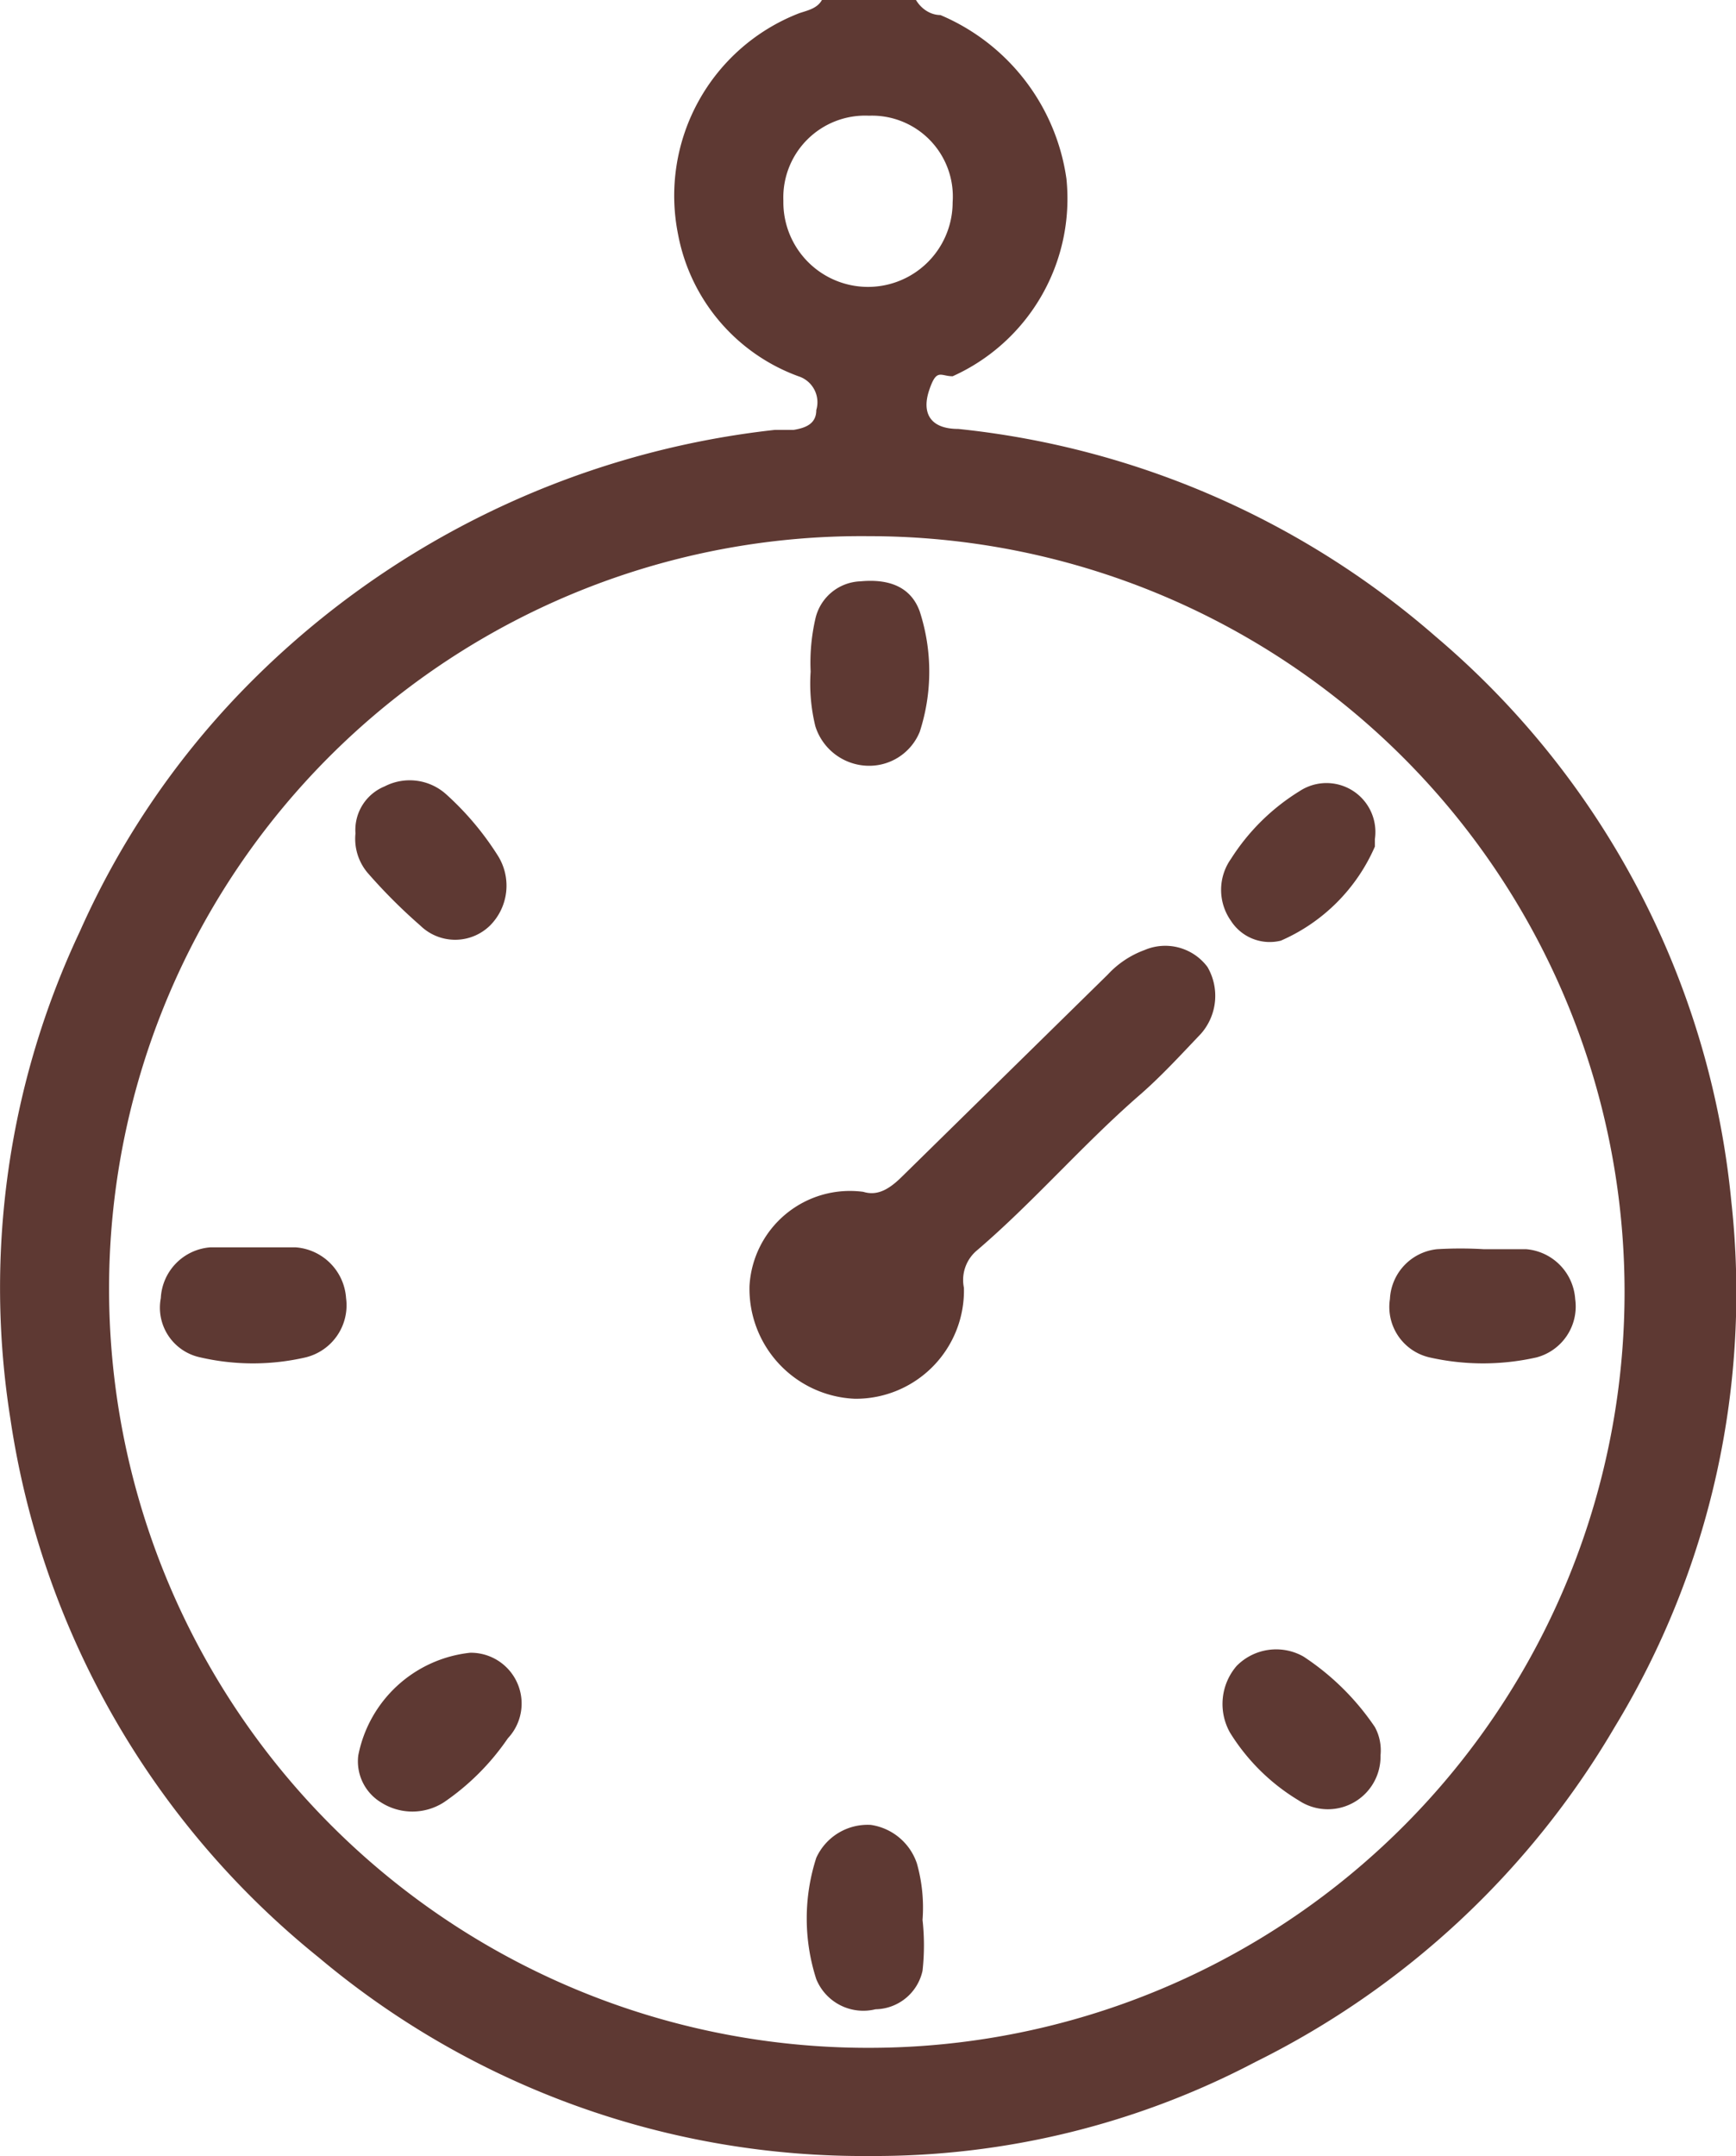
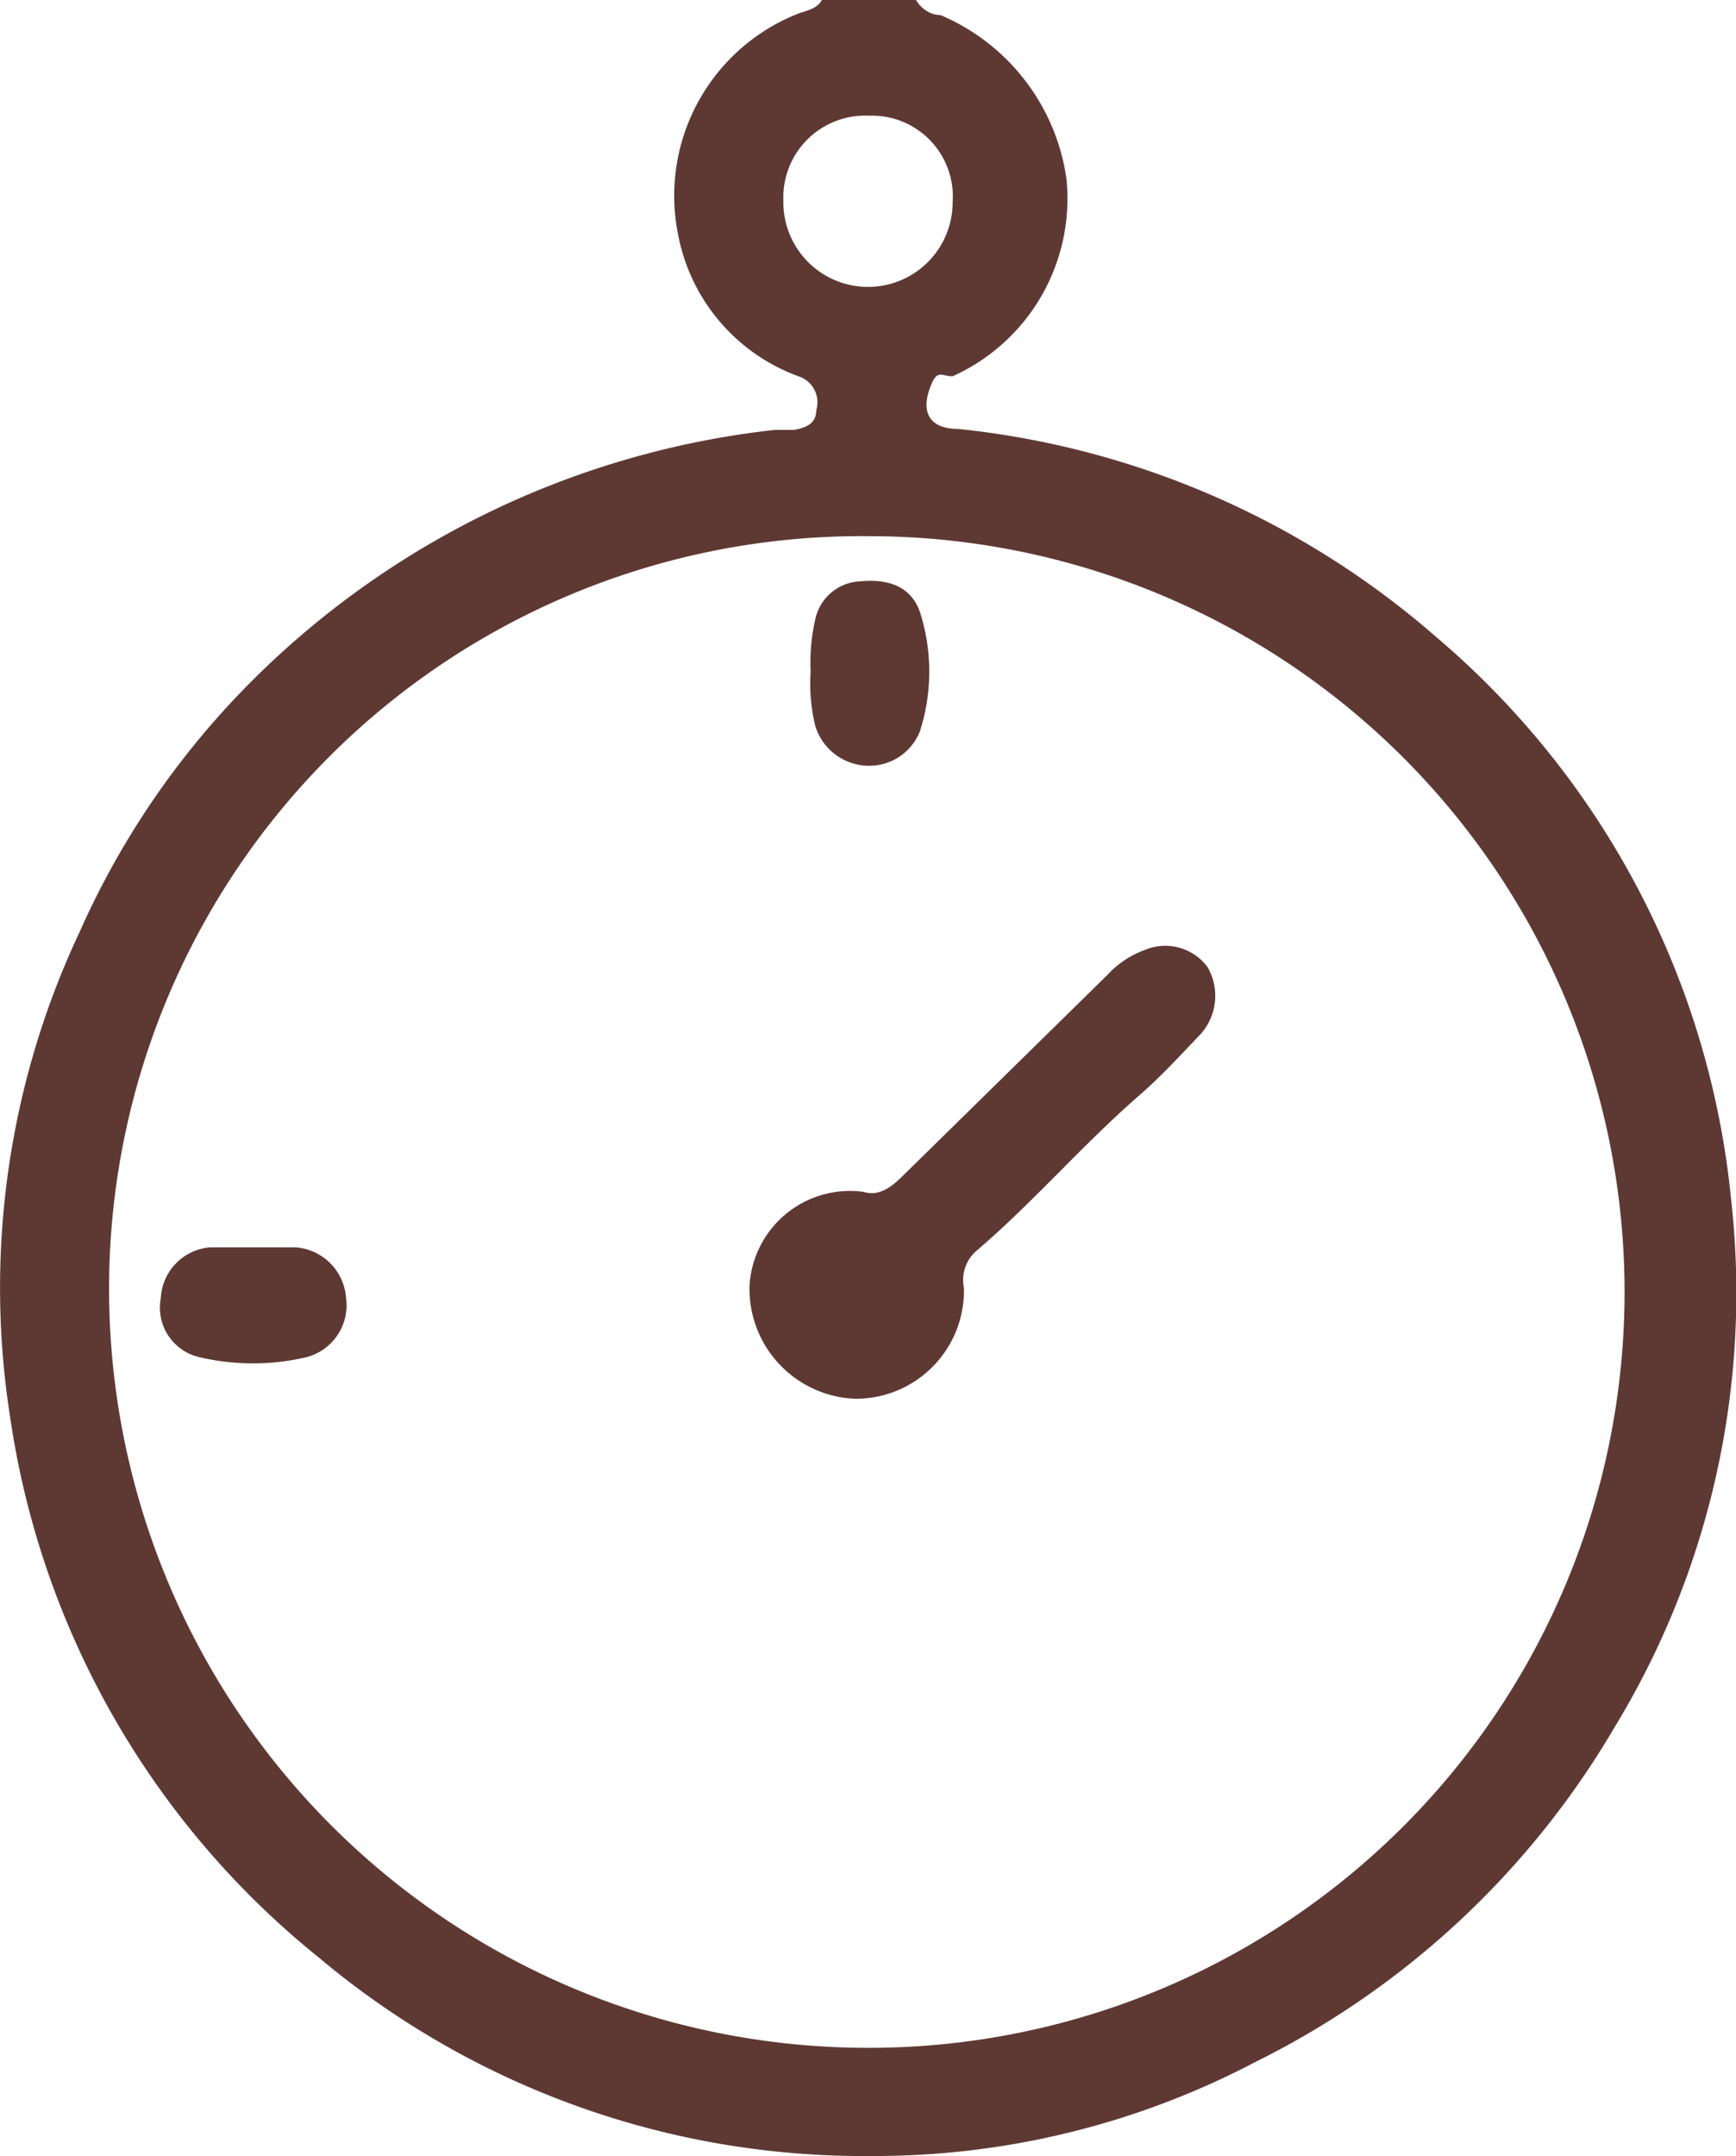
<svg xmlns="http://www.w3.org/2000/svg" viewBox="0 0 18.46 22.92">
  <defs>
    <style>.cls-1{fill:#5e3933;}</style>
  </defs>
  <g id="Capa_2" data-name="Capa 2">
    <g id="Capa_1-2" data-name="Capa 1">
      <path class="cls-1" d="M18.41,12.77a9,9,0,0,0-3.14-6,9.16,9.16,0,0,0-5.08-2.21c-.3,0-.39-.17-.31-.41S10,4,10.13,4a2.07,2.07,0,0,0,1.21-2.1A2.23,2.23,0,0,0,10,.16c-.1,0-.2-.06-.26-.16h-1c-.05.09-.15.11-.24.14A2.08,2.08,0,0,0,7.21,2.49,2,2,0,0,0,8.49,4a.29.29,0,0,1,.19.36c0,.15-.12.19-.24.21l-.2,0a9.31,9.31,0,0,0-5.69,2.8A8.83,8.83,0,0,0,.85,9.9a8.88,8.88,0,0,0-.74,5.18,9.05,9.05,0,0,0,3.28,5.73,9,9,0,0,0,5.86,2.11,8.71,8.71,0,0,0,4.1-1,9.11,9.11,0,0,0,3.82-3.56A8.88,8.88,0,0,0,18.41,12.77ZM8.33,2.13a.87.87,0,0,1,.91-.9.86.86,0,0,1,.89.92.9.9,0,1,1-1.8,0Zm.89,19.64a8.07,8.07,0,0,1-8.06-8.13A8,8,0,0,1,9.24,5.7a8,8,0,1,1,0,16.07Z" />
      <path class="cls-1" d="M12.17,10.1a1,1,0,0,0-.39.26L9.6,12.5c-.13.13-.26.22-.42.17a1.07,1.07,0,0,0-1.21,1,1.17,1.17,0,0,0,1.12,1.2,1.15,1.15,0,0,0,1.16-1.18.41.41,0,0,1,.13-.39c.61-.52,1.13-1.13,1.74-1.66.23-.2.44-.43.65-.65a.61.61,0,0,0,.07-.71A.56.56,0,0,0,12.17,10.1Z" />
      <path class="cls-1" d="M9.21,8.14a.58.58,0,0,0,.57-.36,2.07,2.07,0,0,0,0-1.28c-.09-.25-.31-.35-.63-.32a.51.51,0,0,0-.48.4,2.09,2.09,0,0,0-.05.56,1.9,1.9,0,0,0,.05.58A.6.6,0,0,0,9.21,8.14Z" />
-       <path class="cls-1" d="M9.26,19.4a.6.6,0,0,0-.58.35,2.1,2.1,0,0,0,0,1.29.54.54,0,0,0,.63.32.52.52,0,0,0,.5-.41,2.46,2.46,0,0,0,0-.54,1.73,1.73,0,0,0-.06-.6A.61.61,0,0,0,9.26,19.4Z" />
+       <path class="cls-1" d="M9.26,19.4A.61.61,0,0,0,9.26,19.4Z" />
      <path class="cls-1" d="M3.14,13.26h-.9a.57.57,0,0,0-.53.54.54.54,0,0,0,.42.63,2.49,2.49,0,0,0,1.12,0,.57.57,0,0,0,.43-.63A.58.58,0,0,0,3.14,13.26Z" />
-       <path class="cls-1" d="M14.78,13.81a.55.55,0,0,0,.42.62,2.58,2.58,0,0,0,1.14,0,.56.56,0,0,0,.41-.62.57.57,0,0,0-.52-.53h-.45a4.17,4.17,0,0,0-.5,0A.56.56,0,0,0,14.78,13.81Z" />
-       <path class="cls-1" d="M13.86,17.61a.59.59,0,0,0-.71.1.62.62,0,0,0-.07.71,2.18,2.18,0,0,0,.73.72.56.56,0,0,0,.87-.48.52.52,0,0,0-.06-.3A2.71,2.71,0,0,0,13.86,17.61Z" />
-       <path class="cls-1" d="M5,17.57a1.36,1.36,0,0,0-1.19,1.09.51.51,0,0,0,.24.5.62.62,0,0,0,.67,0,2.59,2.59,0,0,0,.68-.68A.54.54,0,0,0,5,17.57Z" />
-       <path class="cls-1" d="M4.47,9.84a.53.53,0,0,0,.74,0,.6.6,0,0,0,.08-.75,3.11,3.11,0,0,0-.55-.65.58.58,0,0,0-.65-.08.5.5,0,0,0-.31.5.56.56,0,0,0,.13.42A5.8,5.8,0,0,0,4.47,9.84Z" />
-       <path class="cls-1" d="M13.62,10a1.93,1.93,0,0,0,1-1s0-.06,0-.08a.52.52,0,0,0-.8-.51,2.28,2.28,0,0,0-.73.72.57.57,0,0,0,0,.66A.49.49,0,0,0,13.62,10Z" />
    </g>
  </g>
</svg>